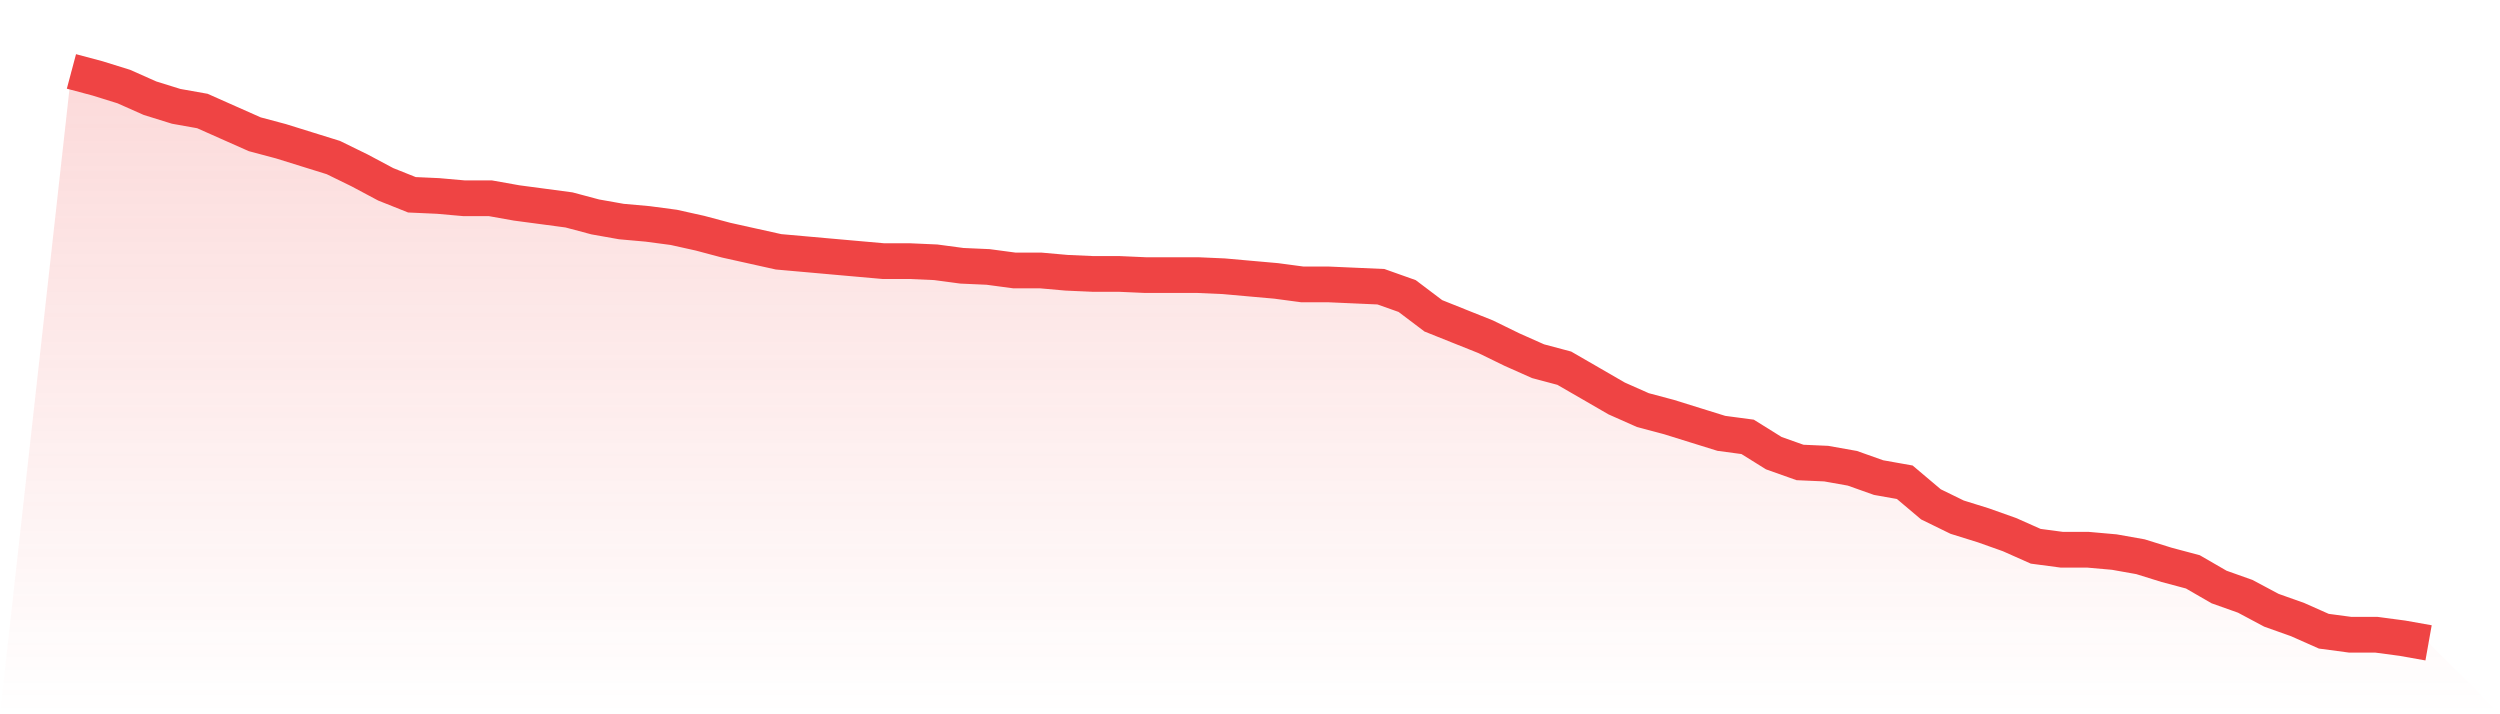
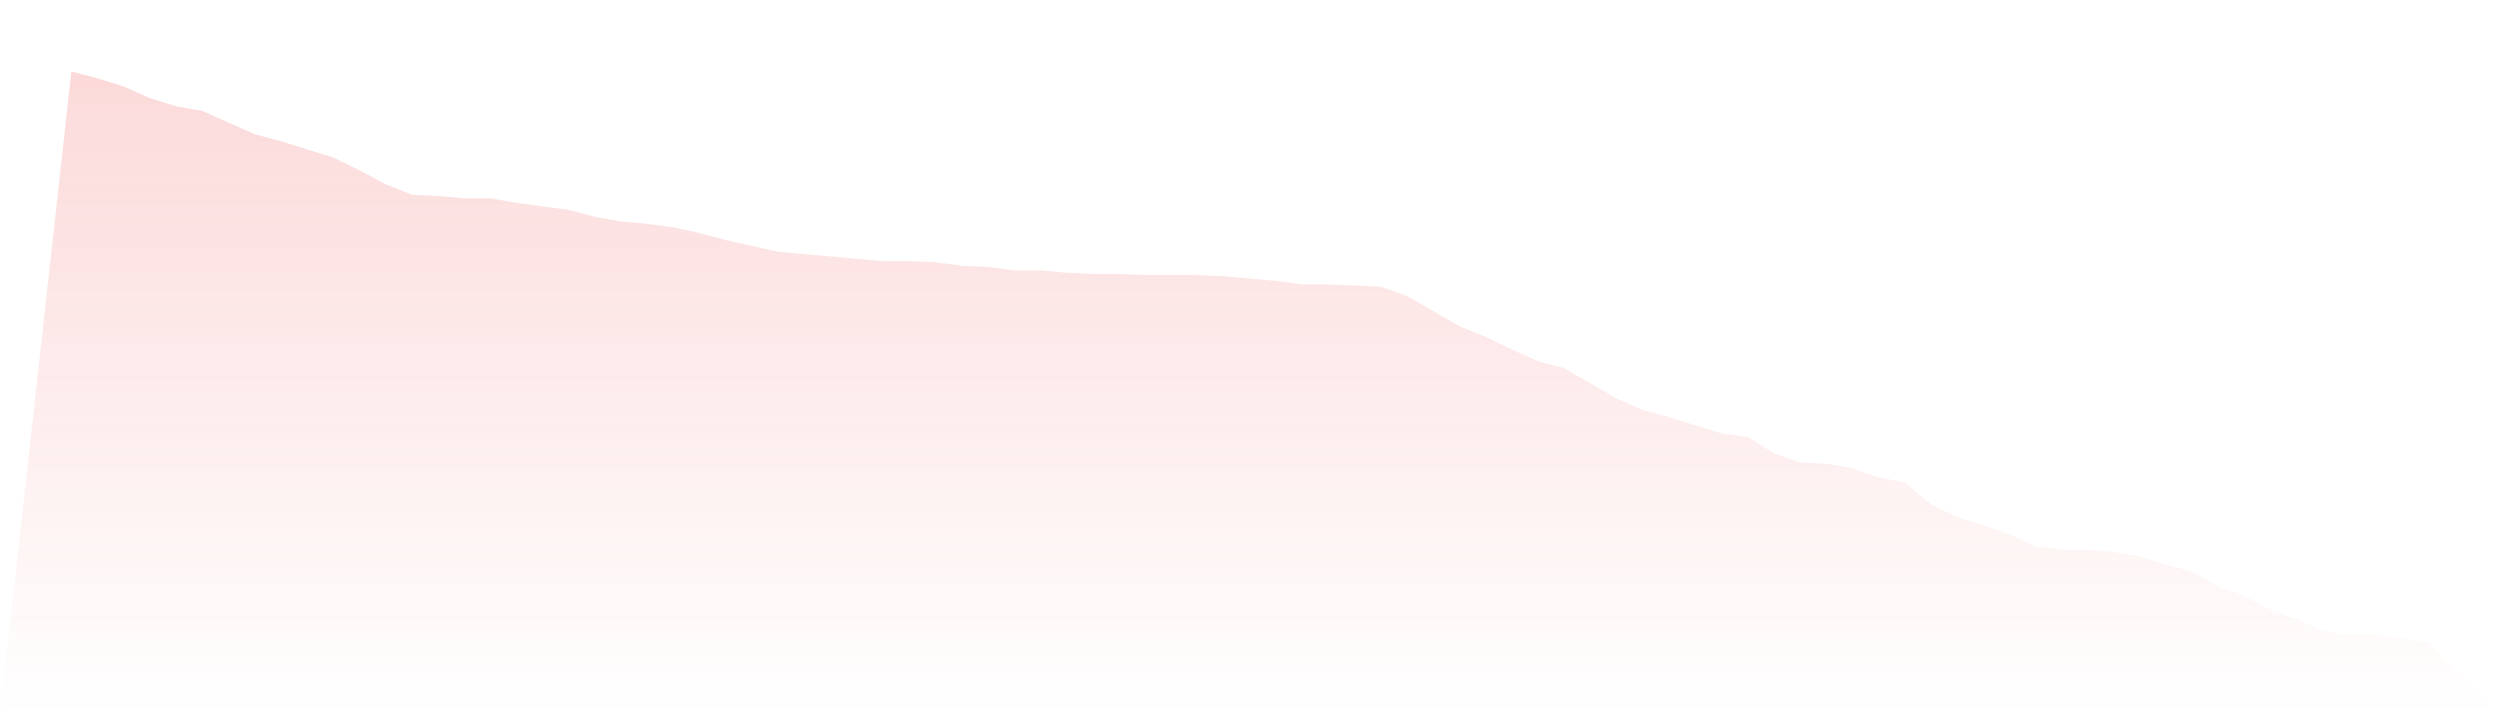
<svg xmlns="http://www.w3.org/2000/svg" viewBox="0 0 140 40">
  <defs>
    <linearGradient id="gradient" x1="0" x2="0" y1="0" y2="1">
      <stop offset="0%" stop-color="#ef4444" stop-opacity="0.2" />
      <stop offset="100%" stop-color="#ef4444" stop-opacity="0" />
    </linearGradient>
  </defs>
-   <path d="M4,4 L4,4 L5.467,4.391 L6.933,4.847 L8.4,5.499 L9.867,5.955 L11.333,6.216 L12.8,6.868 L14.267,7.519 L15.733,7.91 L17.2,8.367 L18.667,8.823 L20.133,9.54 L21.6,10.322 L23.067,10.908 L24.533,10.974 L26,11.104 L27.467,11.104 L28.933,11.365 L30.4,11.56 L31.867,11.756 L33.333,12.147 L34.8,12.407 L36.267,12.538 L37.733,12.733 L39.2,13.059 L40.667,13.45 L42.133,13.776 L43.6,14.102 L45.067,14.232 L46.533,14.363 L48,14.493 L49.467,14.623 L50.933,14.623 L52.4,14.688 L53.867,14.884 L55.333,14.949 L56.8,15.145 L58.267,15.145 L59.733,15.275 L61.2,15.34 L62.667,15.34 L64.133,15.405 L65.6,15.405 L67.067,15.405 L68.533,15.47 L70,15.601 L71.467,15.731 L72.933,15.927 L74.4,15.927 L75.867,15.992 L77.333,16.057 L78.8,16.578 L80.267,17.686 L81.733,18.273 L83.2,18.859 L84.667,19.576 L86.133,20.228 L87.6,20.619 L89.067,21.466 L90.533,22.314 L92,22.965 L93.467,23.356 L94.933,23.813 L96.4,24.269 L97.867,24.464 L99.333,25.377 L100.8,25.898 L102.267,25.963 L103.733,26.224 L105.2,26.745 L106.667,27.006 L108.133,28.244 L109.6,28.961 L111.067,29.418 L112.533,29.939 L114,30.591 L115.467,30.786 L116.933,30.786 L118.4,30.916 L119.867,31.177 L121.333,31.633 L122.8,32.024 L124.267,32.872 L125.733,33.393 L127.2,34.175 L128.667,34.697 L130.133,35.348 L131.6,35.544 L133.067,35.544 L134.533,35.739 L136,36 L140,40 L0,40 z" fill="url(#gradient)" />
-   <path d="M4,4 L4,4 L5.467,4.391 L6.933,4.847 L8.4,5.499 L9.867,5.955 L11.333,6.216 L12.8,6.868 L14.267,7.519 L15.733,7.91 L17.2,8.367 L18.667,8.823 L20.133,9.54 L21.6,10.322 L23.067,10.908 L24.533,10.974 L26,11.104 L27.467,11.104 L28.933,11.365 L30.4,11.56 L31.867,11.756 L33.333,12.147 L34.8,12.407 L36.267,12.538 L37.733,12.733 L39.2,13.059 L40.667,13.45 L42.133,13.776 L43.6,14.102 L45.067,14.232 L46.533,14.363 L48,14.493 L49.467,14.623 L50.933,14.623 L52.4,14.688 L53.867,14.884 L55.333,14.949 L56.8,15.145 L58.267,15.145 L59.733,15.275 L61.2,15.34 L62.667,15.34 L64.133,15.405 L65.6,15.405 L67.067,15.405 L68.533,15.47 L70,15.601 L71.467,15.731 L72.933,15.927 L74.4,15.927 L75.867,15.992 L77.333,16.057 L78.8,16.578 L80.267,17.686 L81.733,18.273 L83.2,18.859 L84.667,19.576 L86.133,20.228 L87.6,20.619 L89.067,21.466 L90.533,22.314 L92,22.965 L93.467,23.356 L94.933,23.813 L96.4,24.269 L97.867,24.464 L99.333,25.377 L100.8,25.898 L102.267,25.963 L103.733,26.224 L105.2,26.745 L106.667,27.006 L108.133,28.244 L109.6,28.961 L111.067,29.418 L112.533,29.939 L114,30.591 L115.467,30.786 L116.933,30.786 L118.4,30.916 L119.867,31.177 L121.333,31.633 L122.8,32.024 L124.267,32.872 L125.733,33.393 L127.2,34.175 L128.667,34.697 L130.133,35.348 L131.6,35.544 L133.067,35.544 L134.533,35.739 L136,36" fill="none" stroke="#ef4444" stroke-width="2" />
+   <path d="M4,4 L4,4 L5.467,4.391 L6.933,4.847 L8.4,5.499 L9.867,5.955 L11.333,6.216 L12.8,6.868 L14.267,7.519 L15.733,7.91 L17.2,8.367 L18.667,8.823 L20.133,9.54 L21.6,10.322 L23.067,10.908 L24.533,10.974 L26,11.104 L27.467,11.104 L28.933,11.365 L30.4,11.56 L31.867,11.756 L33.333,12.147 L34.8,12.407 L36.267,12.538 L37.733,12.733 L39.2,13.059 L40.667,13.45 L42.133,13.776 L43.6,14.102 L45.067,14.232 L46.533,14.363 L48,14.493 L49.467,14.623 L50.933,14.623 L52.4,14.688 L53.867,14.884 L55.333,14.949 L56.8,15.145 L58.267,15.145 L59.733,15.275 L61.2,15.34 L62.667,15.34 L64.133,15.405 L65.6,15.405 L67.067,15.405 L68.533,15.47 L70,15.601 L71.467,15.731 L72.933,15.927 L74.4,15.927 L75.867,15.992 L77.333,16.057 L78.8,16.578 L81.733,18.273 L83.2,18.859 L84.667,19.576 L86.133,20.228 L87.6,20.619 L89.067,21.466 L90.533,22.314 L92,22.965 L93.467,23.356 L94.933,23.813 L96.4,24.269 L97.867,24.464 L99.333,25.377 L100.8,25.898 L102.267,25.963 L103.733,26.224 L105.2,26.745 L106.667,27.006 L108.133,28.244 L109.6,28.961 L111.067,29.418 L112.533,29.939 L114,30.591 L115.467,30.786 L116.933,30.786 L118.4,30.916 L119.867,31.177 L121.333,31.633 L122.8,32.024 L124.267,32.872 L125.733,33.393 L127.2,34.175 L128.667,34.697 L130.133,35.348 L131.6,35.544 L133.067,35.544 L134.533,35.739 L136,36 L140,40 L0,40 z" fill="url(#gradient)" />
</svg>